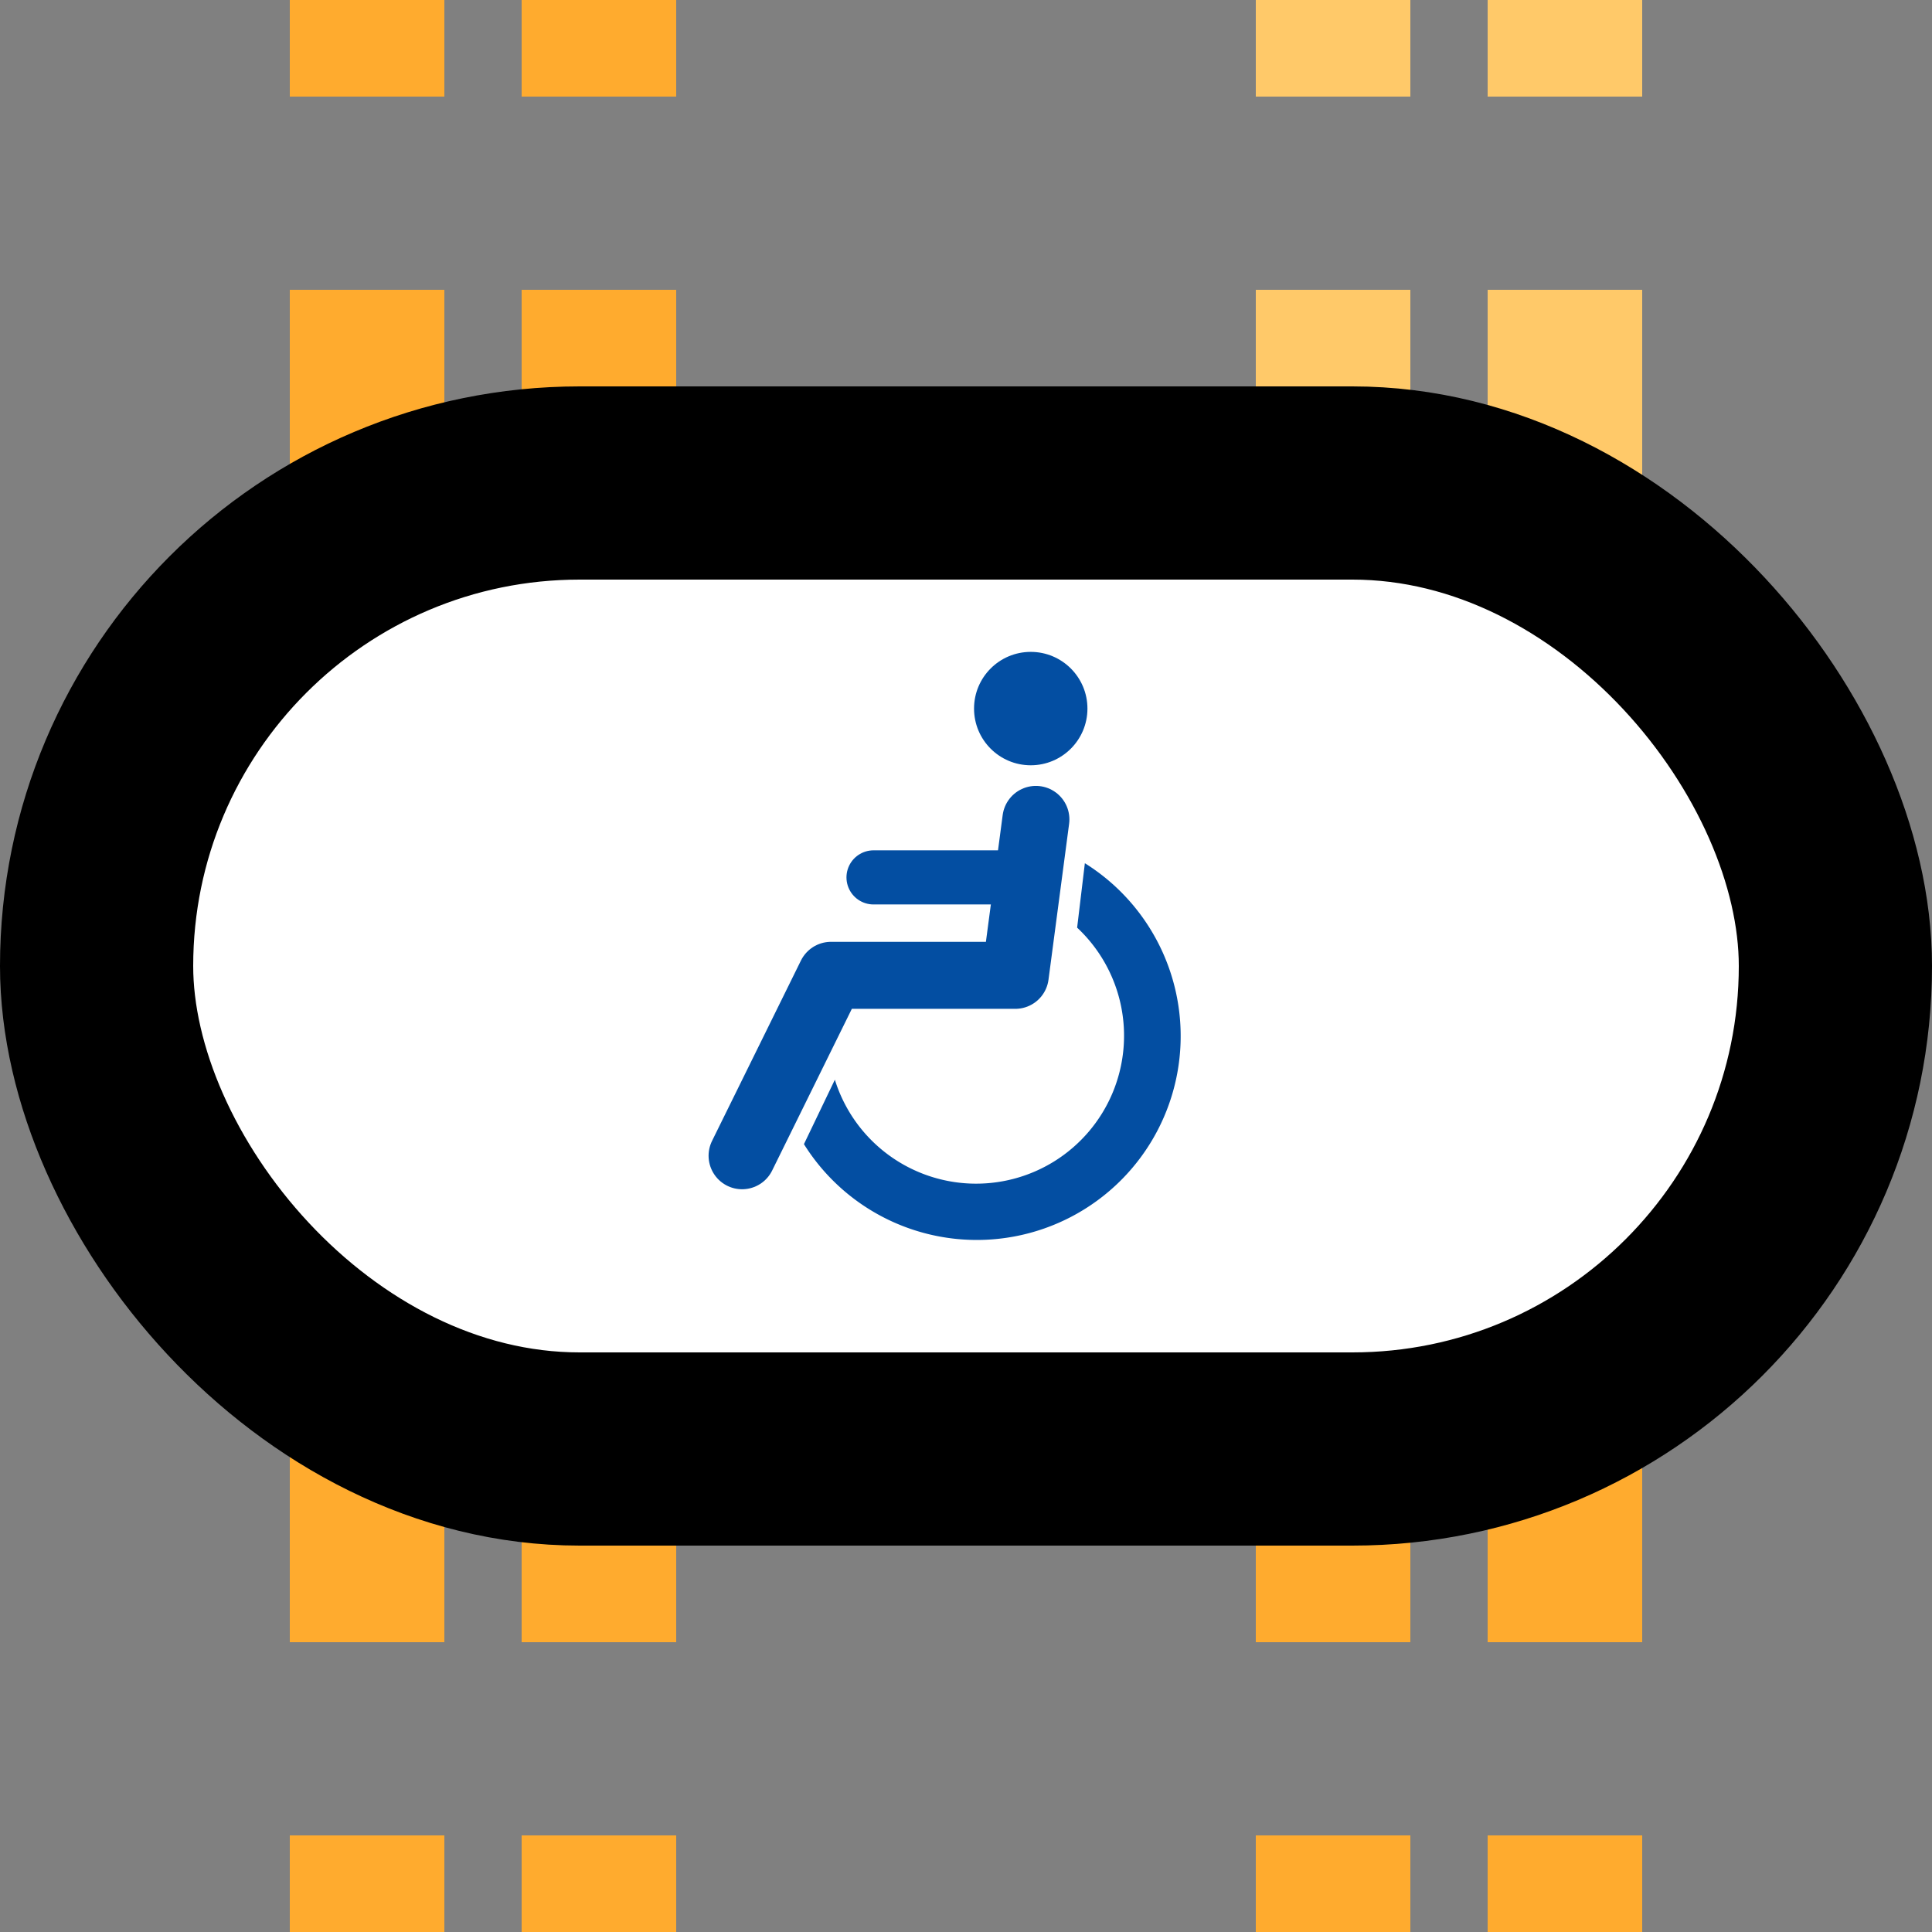
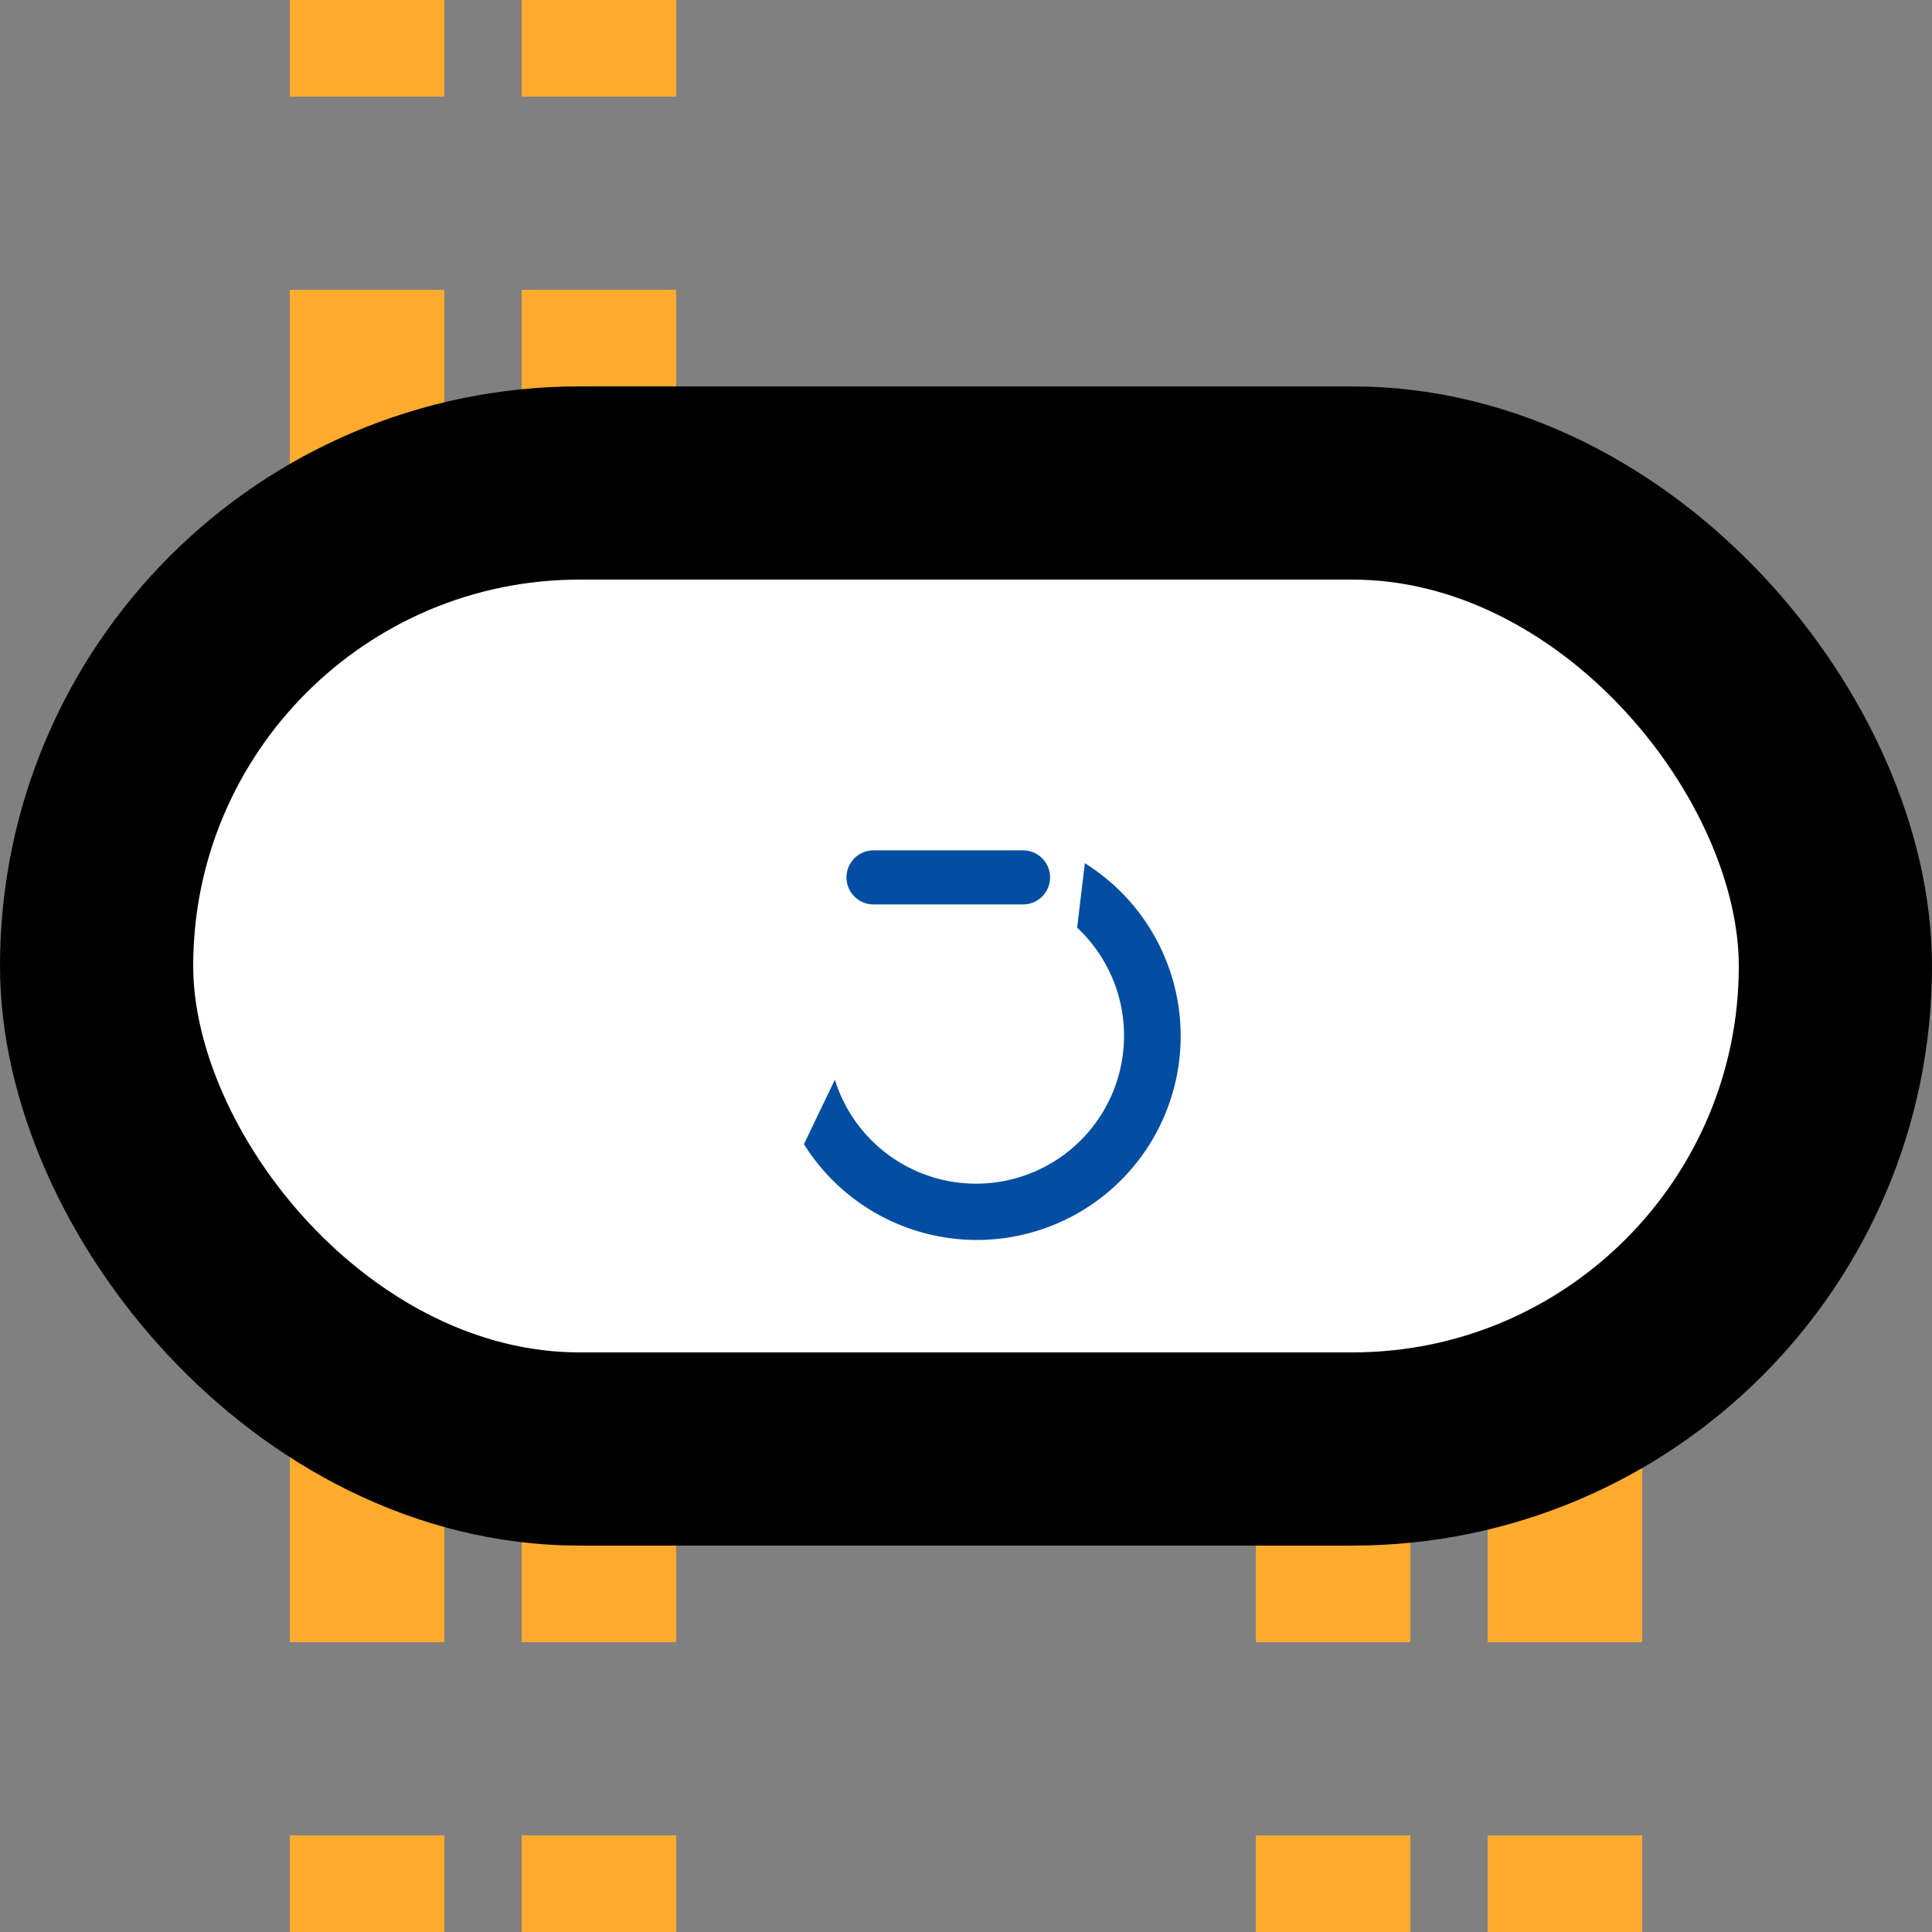
<svg xmlns="http://www.w3.org/2000/svg" width="500" height="500">
  <rect width="100%" height="100%" fill="#808080" stroke="none" />
  <title>tvINTACC-KINTACCxa saffron</title>
  <g stroke-width="40" stroke-dasharray="50">
-     <path stroke="#FFC969" d="M 345,-25 V 225 m 60,0 V 0" />
    <path stroke="#FFAB2E" d="M 95,525 V 0 m 60,525 V 0 M 345,525 V 275 m 60,0 V 500" />
  </g>
  <rect stroke="#000" fill="#FFF" x="25" y="125" rx="125" width="450" height="250" stroke-width="50" />
  <g transform="translate(83.33,83.33)scale(.667)" fill="#034EA2">
    <path d="M 199,294 A 57.4,57.4 0 1 0 293,235 l 3,-25 A 79.1,79.1 0 1 1 187,319" />
-     <circle cx="275" cy="150" r="22" />
    <g stroke="#034EA2" stroke-linecap="round" fill="none">
-       <path d="M 277,193 269,253.5 H 197.5 L 163,323.5" stroke-width="26" stroke-linejoin="round" />
      <path d="M 214,215.5 H 272" stroke-width="21" />
    </g>
  </g>
</svg>